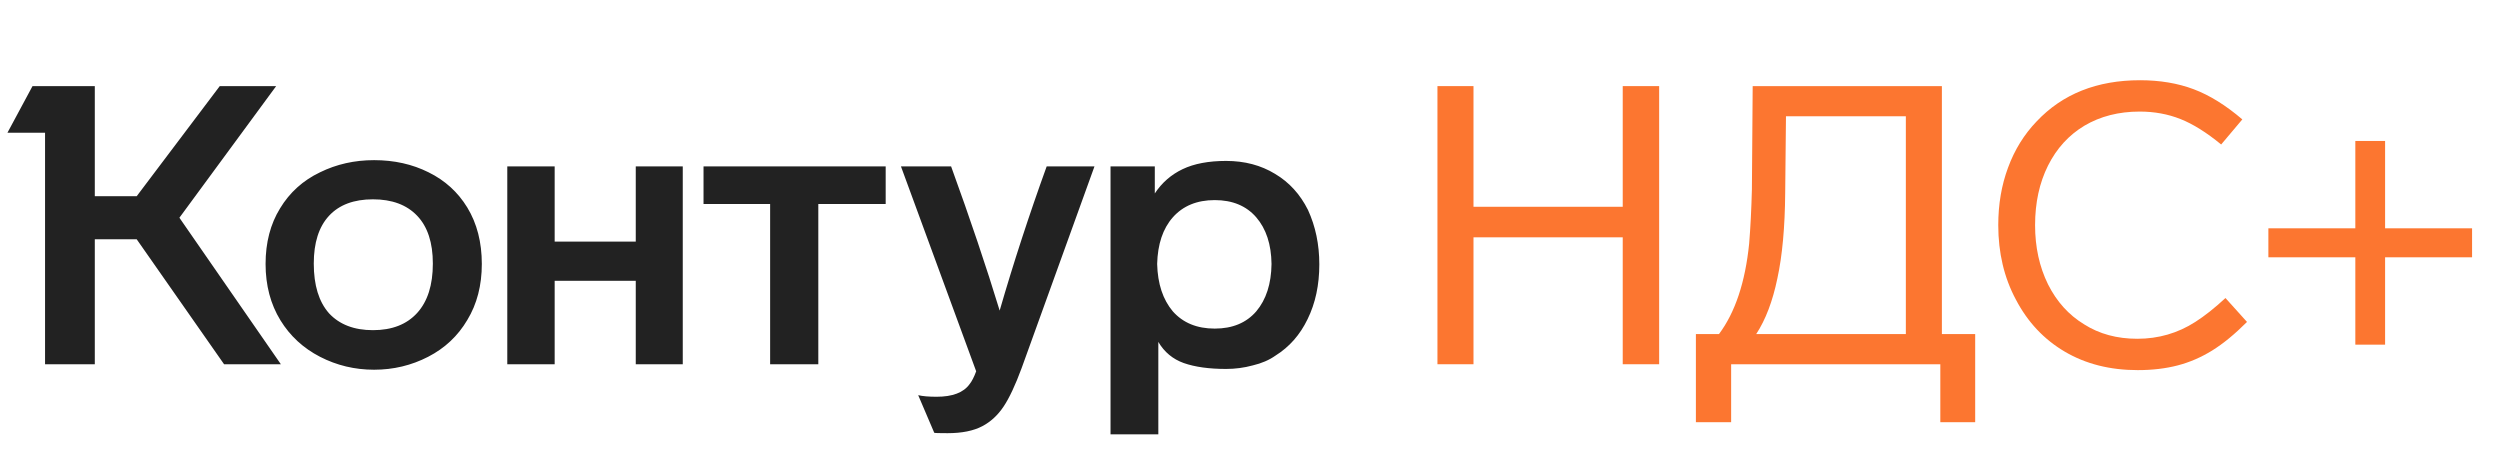
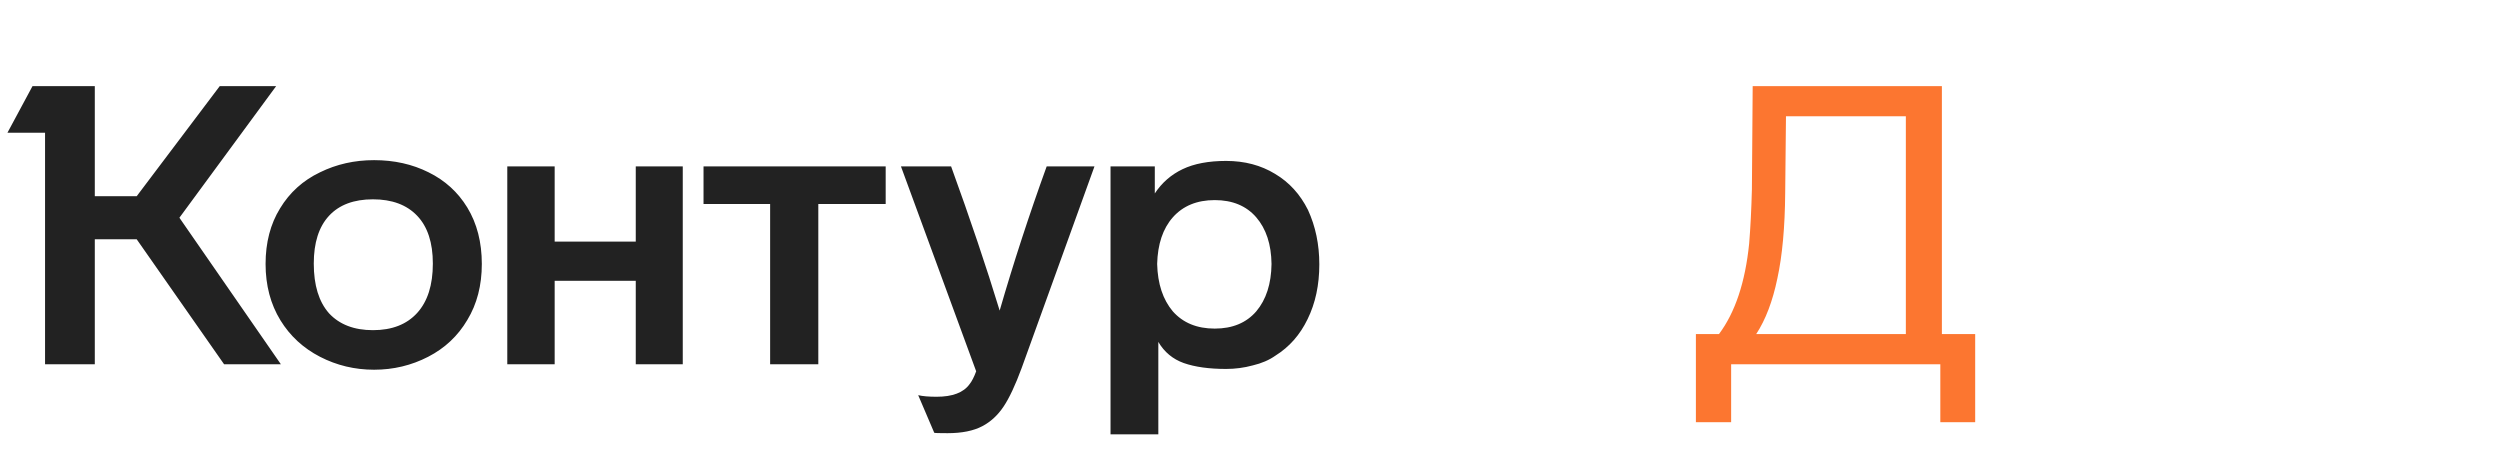
<svg xmlns="http://www.w3.org/2000/svg" width="151" height="28" viewBox="0 0 151 28" fill="none">
  <path d="M16.041 15.943C16.041 17.236 16.341 18.372 16.941 19.35C17.524 20.297 18.321 21.03 19.33 21.55C20.34 22.071 21.428 22.331 22.595 22.331C23.762 22.331 24.851 22.071 25.86 21.55C26.87 21.03 27.659 20.289 28.226 19.326C28.81 18.364 29.102 17.236 29.102 15.943C29.102 14.634 28.81 13.498 28.226 12.536C27.659 11.605 26.878 10.896 25.884 10.407C24.906 9.918 23.81 9.673 22.595 9.673C21.412 9.673 20.324 9.918 19.33 10.407C18.305 10.896 17.5 11.621 16.917 12.583C16.333 13.53 16.041 14.65 16.041 15.943ZM69.963 26.235V20.651C70.325 21.267 70.838 21.692 71.501 21.929C72.179 22.166 73.031 22.284 74.056 22.284C74.608 22.284 75.144 22.213 75.665 22.071C76.201 21.945 76.658 21.748 77.037 21.48C77.873 20.959 78.52 20.226 78.977 19.279C79.45 18.317 79.687 17.213 79.687 15.967C79.687 14.768 79.458 13.672 79.001 12.678C78.528 11.732 77.865 11.006 77.013 10.501C76.162 9.981 75.176 9.72 74.056 9.72C72.999 9.72 72.124 9.886 71.43 10.217C70.736 10.549 70.176 11.037 69.75 11.684V10.052H67.076V26.235H69.963ZM58.961 22.426C58.834 22.773 58.7 23.033 58.559 23.207C58.196 23.711 57.533 23.964 56.571 23.964C56.098 23.964 55.727 23.932 55.459 23.869L56.429 26.14C56.461 26.156 56.729 26.164 57.233 26.164C58.101 26.164 58.803 26.022 59.339 25.738C59.844 25.47 60.27 25.076 60.617 24.555C60.964 24.035 61.327 23.262 61.705 22.237L66.106 10.052H63.219C62.163 12.97 61.216 15.872 60.38 18.759C59.576 16.124 58.598 13.222 57.447 10.052H54.418L58.961 22.426ZM18.952 15.919C18.952 14.658 19.259 13.695 19.874 13.033C20.489 12.37 21.373 12.039 22.524 12.039C23.676 12.039 24.567 12.37 25.198 13.033C25.829 13.695 26.144 14.658 26.144 15.919C26.144 17.213 25.829 18.206 25.198 18.901C24.567 19.595 23.676 19.942 22.524 19.942C21.389 19.942 20.505 19.602 19.874 18.924C19.259 18.23 18.952 17.229 18.952 15.919ZM69.892 15.943C69.923 14.744 70.239 13.806 70.838 13.127C71.453 12.434 72.297 12.086 73.37 12.086C74.442 12.086 75.278 12.434 75.878 13.127C76.477 13.822 76.785 14.76 76.8 15.943C76.785 17.142 76.477 18.096 75.878 18.806C75.278 19.5 74.442 19.847 73.37 19.847C72.297 19.847 71.453 19.5 70.838 18.806C70.239 18.096 69.923 17.142 69.892 15.943ZM13.273 5.201L8.257 11.85H5.726V5.201H1.964L0.45 8.017H2.721V22H5.726V14.453H8.257L13.534 22H16.964L10.836 13.151L16.68 5.201H13.273ZM33.502 22V16.96H38.4V22H41.239V10.052H38.4V14.594H33.502V10.052H30.64V22H33.502ZM46.516 12.323V22H49.426V12.323H53.495V10.052H42.493V12.323H46.516Z" fill="#222222" />
-   <path d="M98.013 5.201V12.489H88.999V5.201H86.822V22H88.999V14.334H98.013V22H100.213V5.201H98.013Z" fill="#FC7630" />
  <path d="M105.815 11.448C105.783 12.662 105.728 13.751 105.649 14.713C105.413 17.047 104.805 18.869 103.827 20.178H102.432V25.502H104.561V22H117.195V25.502H119.301V20.178H117.29V5.201H105.862L105.815 11.448ZM106.075 20.178C106.643 19.311 107.069 18.191 107.353 16.818C107.652 15.446 107.81 13.719 107.826 11.637L107.873 7.023H115.113V20.178H106.075Z" fill="#FC7630" />
-   <path d="M135.436 7.212C134.442 6.361 133.464 5.753 132.502 5.391C131.54 5.028 130.459 4.846 129.26 4.846C126.658 4.846 124.576 5.675 123.014 7.331C122.257 8.119 121.681 9.05 121.287 10.123C120.893 11.179 120.695 12.339 120.695 13.601C120.695 15.273 121.05 16.771 121.76 18.096C122.47 19.453 123.456 20.502 124.718 21.243C125.979 21.984 127.446 22.355 129.118 22.355C130.002 22.355 130.806 22.26 131.532 22.071C132.257 21.882 132.951 21.582 133.614 21.172C134.276 20.762 134.978 20.186 135.719 19.445L134.418 18.001C133.771 18.601 133.164 19.082 132.596 19.445C131.54 20.123 130.372 20.462 129.095 20.462C127.864 20.462 126.792 20.17 125.877 19.587C124.946 19.019 124.221 18.214 123.7 17.173C123.18 16.116 122.919 14.926 122.919 13.601C122.919 12.244 123.18 11.045 123.7 10.004C124.221 8.963 124.954 8.159 125.901 7.591C126.863 7.023 127.975 6.739 129.237 6.739C130.12 6.739 130.94 6.889 131.697 7.189C132.454 7.488 133.275 8.001 134.158 8.727L135.436 7.212Z" fill="#FC7630" />
-   <path d="M149.313 13.79V15.541H144.06V20.817H142.262V15.541H137.01V13.79H142.262V8.514H144.06V13.79H149.313Z" fill="#FC7630" />
</svg>